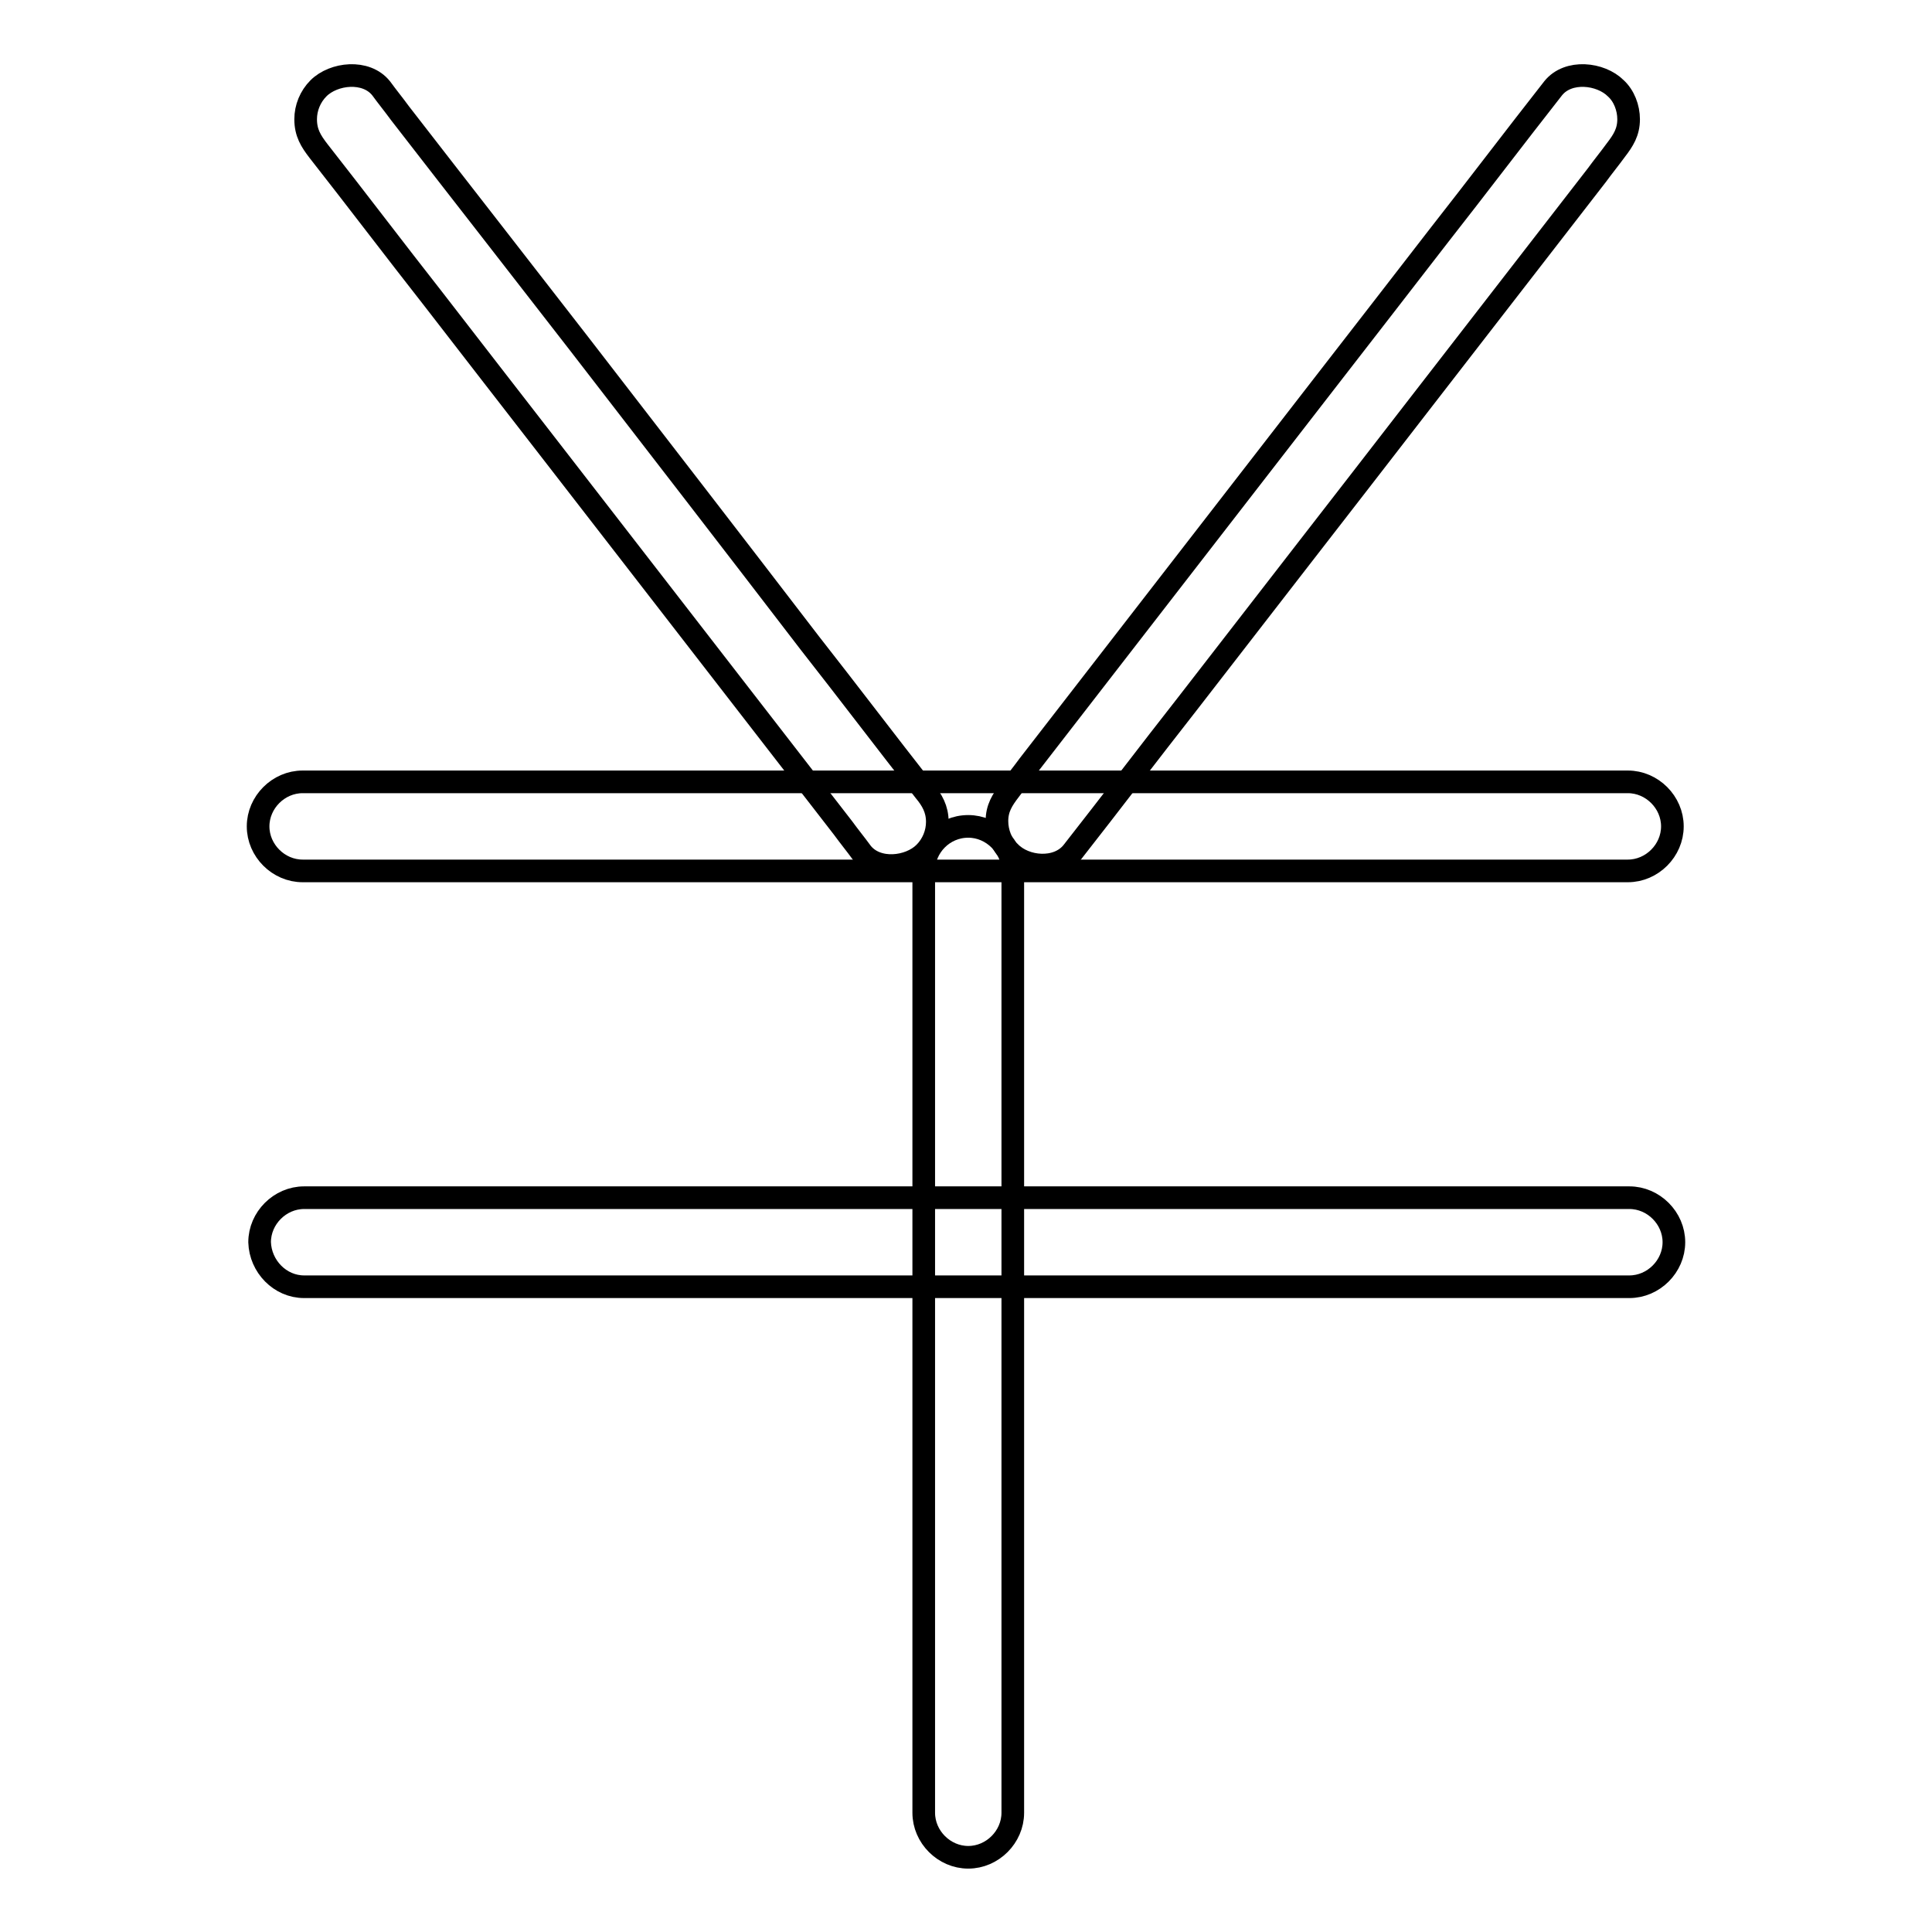
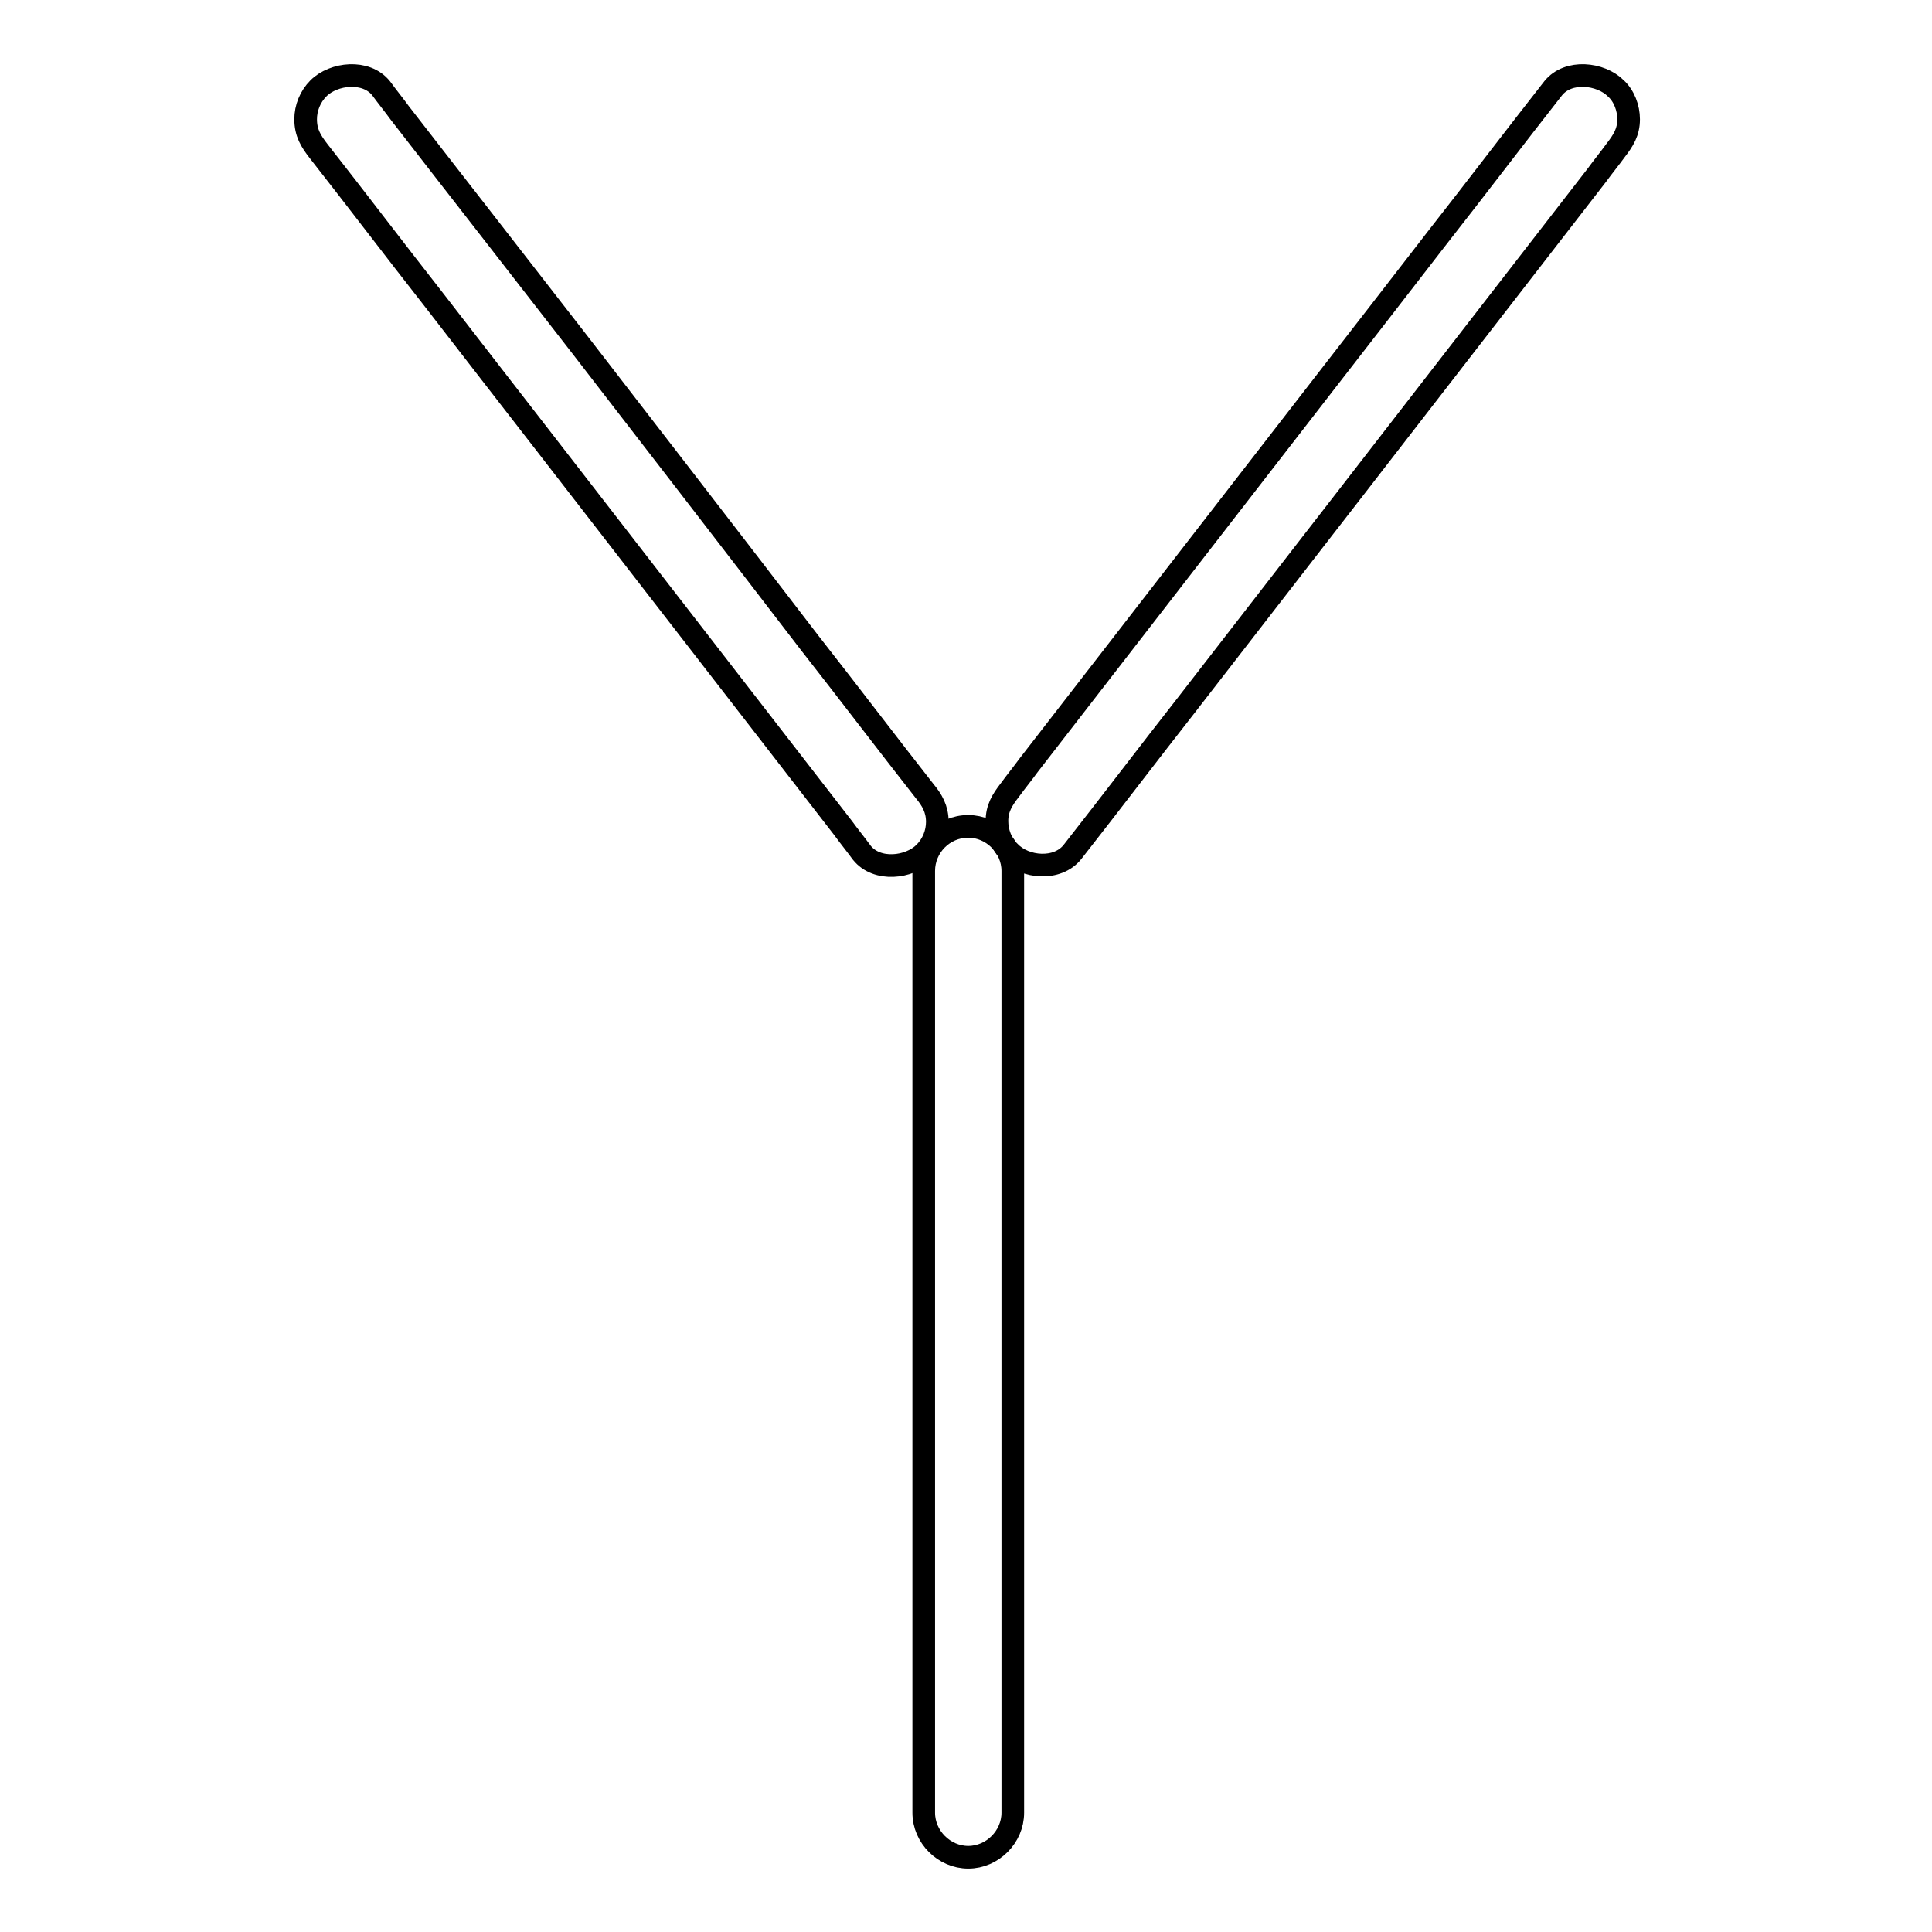
<svg xmlns="http://www.w3.org/2000/svg" version="1.1" x="0px" y="0px" viewBox="0 0 256 256" enable-background="new 0 0 256 256" xml:space="preserve">
  <g>
    <g>
-       <path stroke-width="3" fill-opacity="0" stroke="#000000" d="M40.1,115.4c6,0,11.9,0,17.9,0c14.3,0,28.5,0,42.8,0c17.1,0,34.3,0,51.4,0c14.6,0,29.1,0,43.7,0c6.6,0,13.1,0,19.7,0c0,0,0,0,0.1,0c3.2,0,5.9-2.7,5.9-5.9c0-3.2-2.7-5.9-5.9-5.9c-6,0-11.9,0-17.9,0c-14.3,0-28.5,0-42.8,0c-17.1,0-34.3,0-51.4,0c-14.6,0-29.1,0-43.7,0c-6.6,0-13.1,0-19.7,0c0,0,0,0-0.1,0c-3.2,0-5.9,2.7-5.9,5.9C34.2,112.7,36.9,115.4,40.1,115.4L40.1,115.4z" />
      <path stroke-width="3" fill-opacity="0" stroke="#000000" d="M142.1,112.9c5.1-6.5,10.1-13.1,15.2-19.6c10.2-13.2,20.4-26.3,30.6-39.5c7.9-10.2,15.8-20.4,23.7-30.6c0.8-1.1,1.7-2.2,2.5-3.3c1-1.3,1.7-2.4,1.7-4.1c0-1.5-0.6-3.1-1.7-4.1c-2-2-6.3-2.5-8.3,0c-5.1,6.5-10.1,13.1-15.2,19.6c-10.2,13.2-20.4,26.3-30.6,39.5c-7.9,10.2-15.8,20.4-23.7,30.6c-0.8,1.1-1.7,2.2-2.5,3.3c-1,1.3-1.7,2.4-1.7,4.1c0,1.5,0.6,3.1,1.7,4.1C135.8,115,140.1,115.4,142.1,112.9L142.1,112.9z" />
      <path stroke-width="3" fill-opacity="0" stroke="#000000" d="M42.2,20c5.1,6.5,10.1,13.1,15.2,19.6C67.6,52.8,77.8,65.9,88,79.1c7.9,10.2,15.8,20.4,23.7,30.6c0.8,1.1,1.7,2.2,2.5,3.3c2,2.5,6.3,2,8.3,0c1.1-1.1,1.7-2.6,1.7-4.1c0-1.7-0.7-2.9-1.7-4.1c-5.1-6.5-10.1-13.1-15.2-19.6C97.1,71.9,86.9,58.7,76.7,45.5C68.8,35.3,60.9,25.2,53,15c-0.8-1.1-1.7-2.2-2.5-3.3c-2-2.5-6.3-2-8.3,0c-1.1,1.1-1.7,2.6-1.7,4.1C40.5,17.6,41.2,18.7,42.2,20L42.2,20z" />
-       <path stroke-width="3" fill-opacity="0" stroke="#000000" d="M40.3,170.5c6,0,11.9,0,17.9,0c14.3,0,28.5,0,42.8,0c17.1,0,34.3,0,51.4,0c14.6,0,29.1,0,43.7,0c6.6,0,13.1,0,19.7,0c0,0,0,0,0.1,0c3.2,0,5.9-2.7,5.9-5.9c0-3.2-2.7-5.9-5.9-5.9c-6,0-11.9,0-17.9,0c-14.3,0-28.5,0-42.8,0c-17.1,0-34.3,0-51.4,0c-14.6,0-29.1,0-43.7,0c-6.6,0-13.1,0-19.7,0c0,0,0,0-0.1,0c-3.2,0-5.9,2.7-5.9,5.9C34.5,167.8,37.1,170.5,40.3,170.5L40.3,170.5z" />
      <path stroke-width="3" fill-opacity="0" stroke="#000000" d="M122.4,115.4c0,6,0,11.9,0,17.9c0,14.3,0-9.3,0,5c0,17.1,0,34.3,0,51.4c0,14.6,0,16.1,0,30.7c0,6.6,0,13.1,0,19.7c0,0,0,0,0,0.1c0,3.2,2.7,5.9,5.9,5.9c3.2,0,5.9-2.7,5.9-5.9c0-6,0-11.9,0-17.9c0-14.3,0-15.5,0-29.8c0-17.1,0-34.3,0-51.4c0-14.6,0,8.7,0-5.9c0-6.6,0-13.1,0-19.7c0,0,0,0,0-0.1c0-3.2-2.7-5.9-5.9-5.9C125,109.5,122.4,112.2,122.4,115.4L122.4,115.4z" />
    </g>
  </g>
</svg>